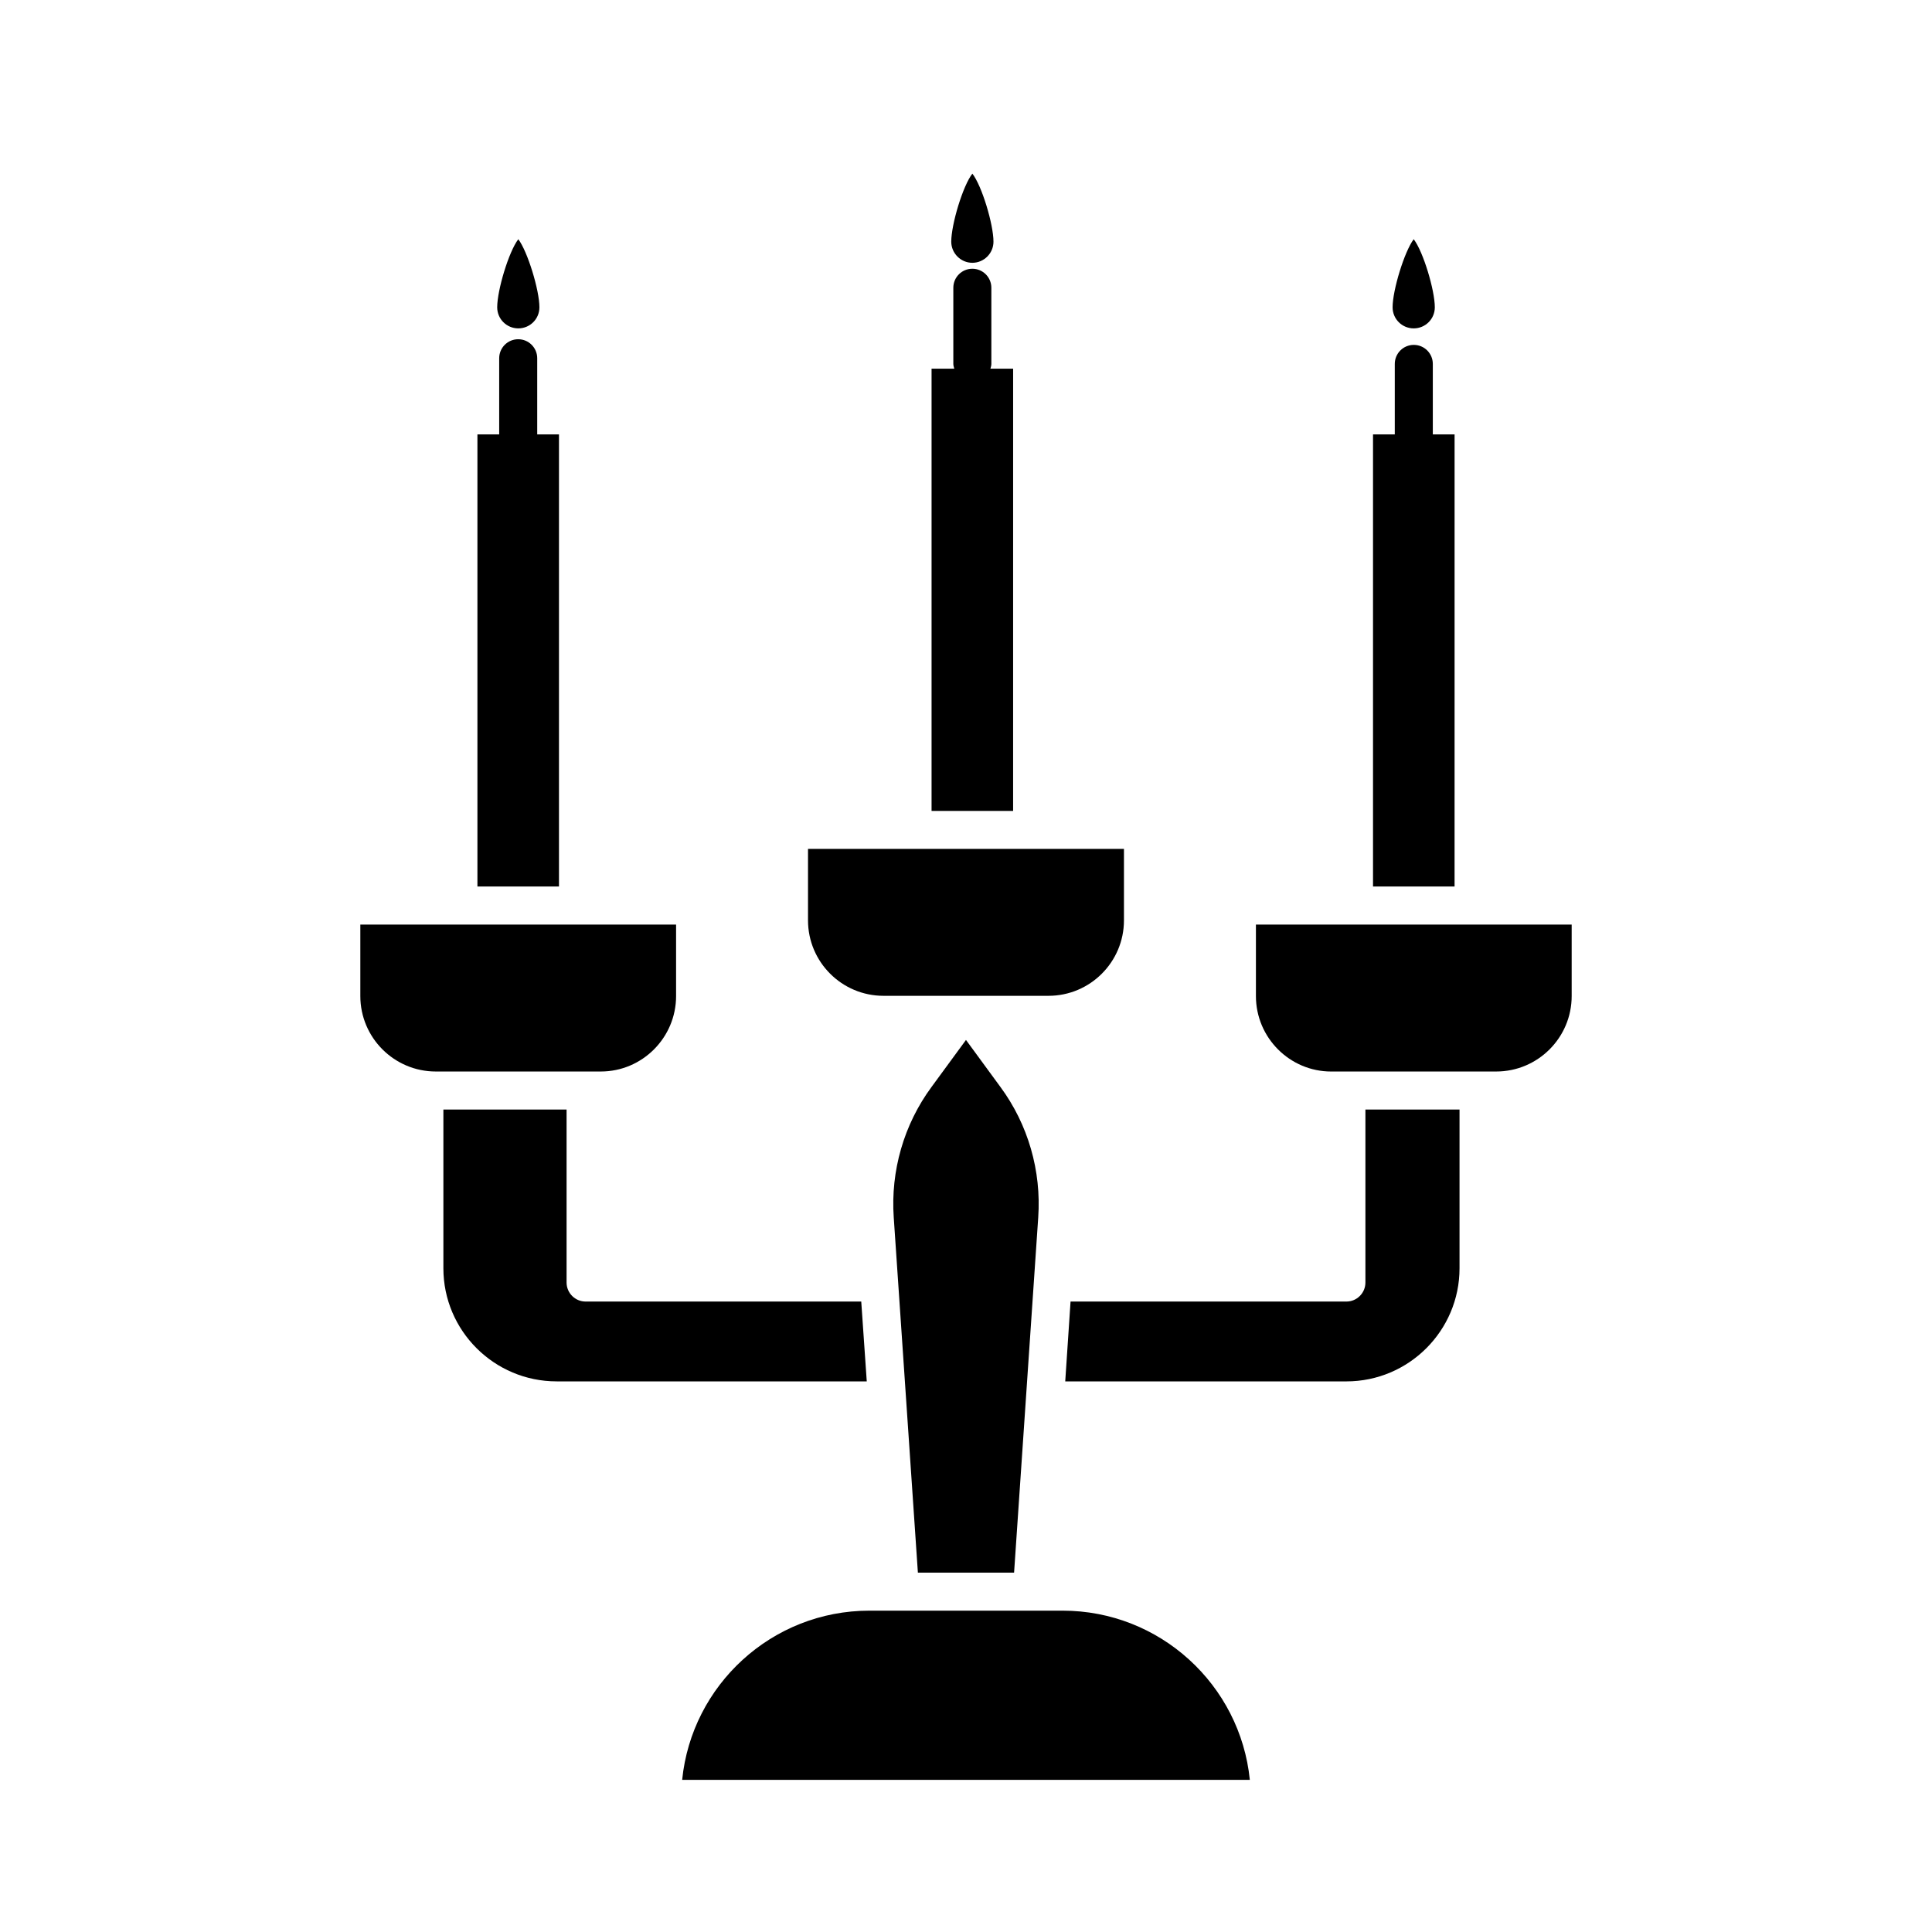
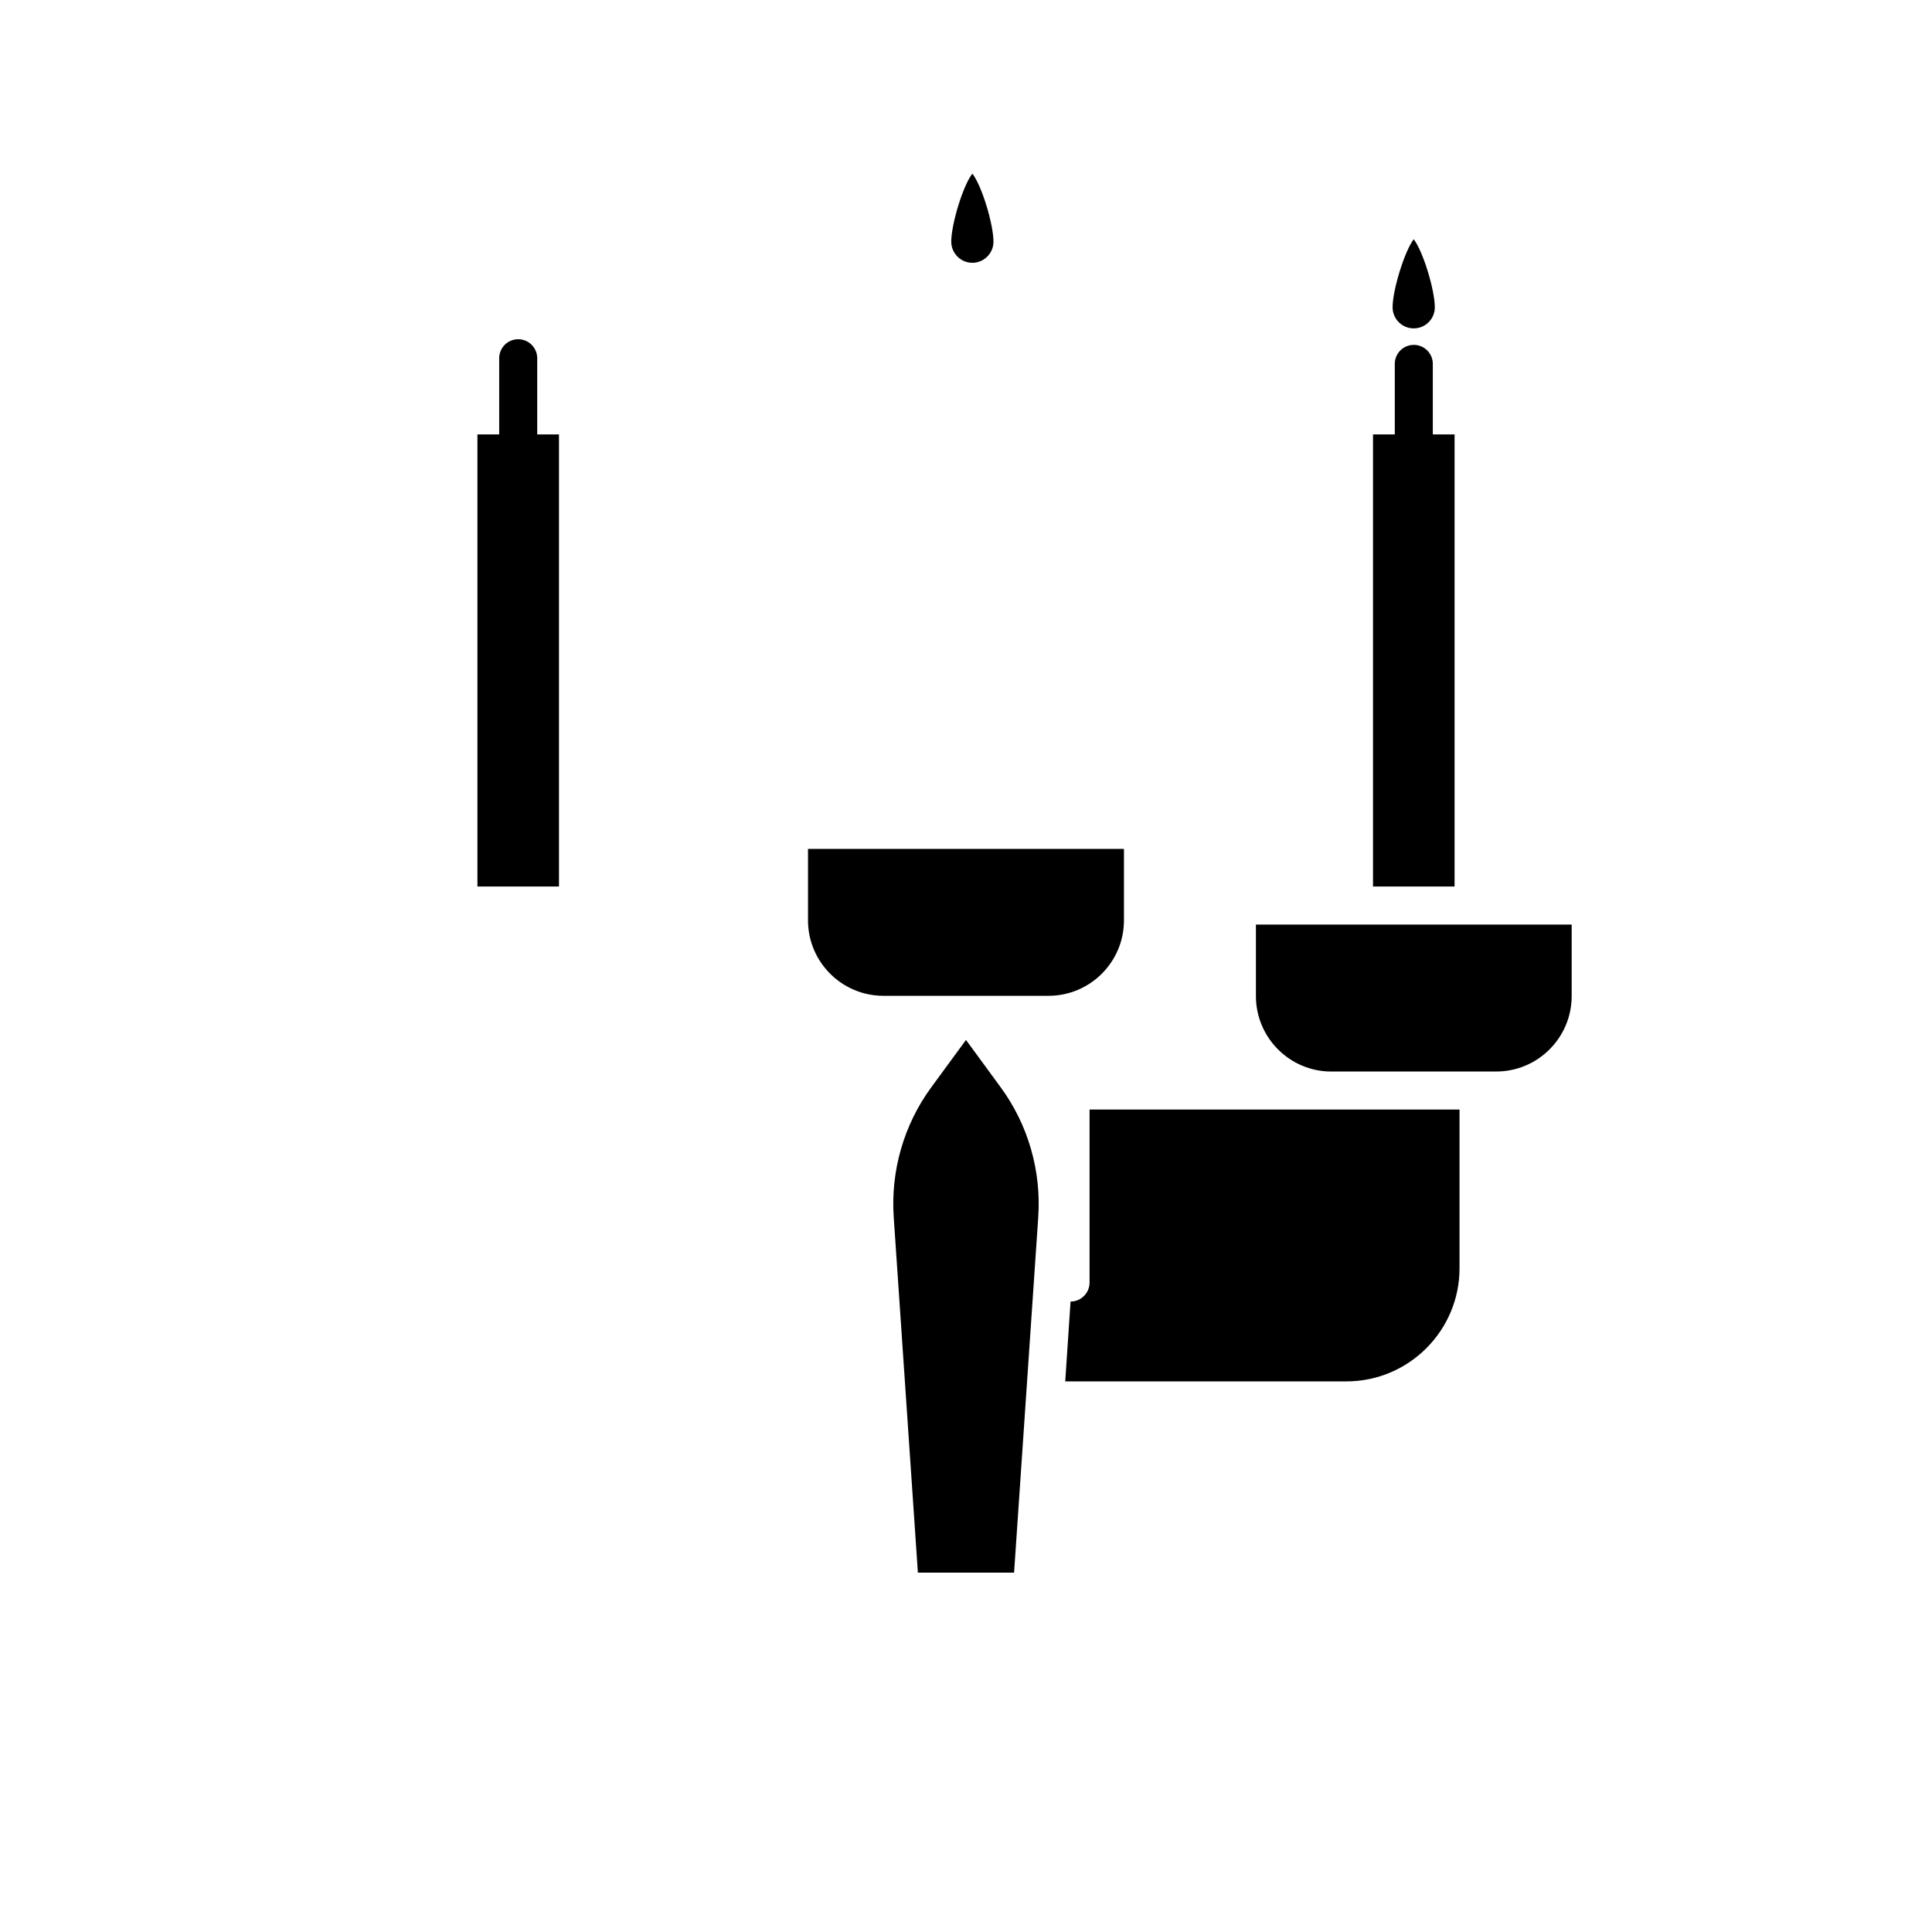
<svg xmlns="http://www.w3.org/2000/svg" fill="#000000" width="800px" height="800px" version="1.1" viewBox="144 144 512 512">
  <g>
    <path d="m524.24 225.43c0 3.125-2.519 5.594-5.594 5.594s-5.594-2.469-5.594-5.594c0-4.535 3.125-14.762 5.594-18.035 2.519 3.273 5.594 13.5 5.594 18.035z" />
    <path d="m407.28 208.05c0 3.074-2.519 5.594-5.594 5.594-3.074 0-5.594-2.519-5.594-5.594 0-4.586 3.074-14.812 5.594-18.035 2.523 3.223 5.594 13.449 5.594 18.035z" />
-     <path d="m286.95 225.43c0 3.125-2.519 5.594-5.594 5.594-3.074 0-5.594-2.469-5.594-5.594 0-4.535 3.074-14.762 5.594-18.035 2.469 3.273 5.594 13.5 5.594 18.035z" />
-     <path d="m530.79 438.04v42.066c0 16.523-13.453 29.977-29.977 29.977l-74.516 0.004 1.41-21.16h73.102c2.769 0 5.039-2.266 5.039-5.039v-45.848z" />
+     <path d="m530.79 438.04v42.066c0 16.523-13.453 29.977-29.977 29.977l-74.516 0.004 1.41-21.16c2.769 0 5.039-2.266 5.039-5.039v-45.848z" />
    <path d="m560.51 389.02v18.941c0 11.035-8.969 20-20 20l-43.73 0.004c-10.984 0-19.949-8.969-19.949-20v-18.941z" />
    <path d="m441.86 368.96v18.941c0 11.035-8.969 20-20 20h-43.73c-11.035 0-20-8.969-20-20v-18.941z" />
-     <path d="m323.17 389.02v18.941c0 11.035-8.969 20-19.949 20h-43.73c-11.035 0-20-8.969-20-20v-18.941z" />
-     <path d="m373.7 510.08h-82.172c-16.574 0-30.027-13.453-30.027-29.977v-42.066h32.648v45.848c0 2.769 2.266 5.039 5.039 5.039h73.051z" />
    <path d="m419.14 466.65-6.398 94.113h-25.492l-6.398-94.113c-0.855-12.344 2.672-24.637 10.027-34.613l9.117-12.441 9.117 12.445c7.356 9.973 10.883 22.266 10.027 34.609z" />
-     <path d="m475.22 615.68h-150.44c2.519-25.141 23.781-44.84 49.625-44.84h51.188c25.844 0 47.105 19.699 49.625 44.84z" />
    <path d="m523.71 259.13v-18.691c0-2.781-2.254-5.039-5.039-5.039-2.785 0-5.039 2.254-5.039 5.039v18.691h-5.769v119.8h21.613l0.004-119.8z" />
    <path d="m286.37 238.94c0-2.781-2.254-5.039-5.039-5.039s-5.039 2.254-5.039 5.039v20.191h-5.769v119.8h21.613v-119.8h-5.766z" />
-     <path d="m406.72 240.45v-20.191c0-2.781-2.254-5.039-5.039-5.039s-5.039 2.254-5.039 5.039v20.191c0 0.445 0.145 0.848 0.254 1.258h-6.023v117.19h21.613l0.004-117.19h-6.019c0.105-0.414 0.25-0.812 0.25-1.258z" />
  </g>
</svg>